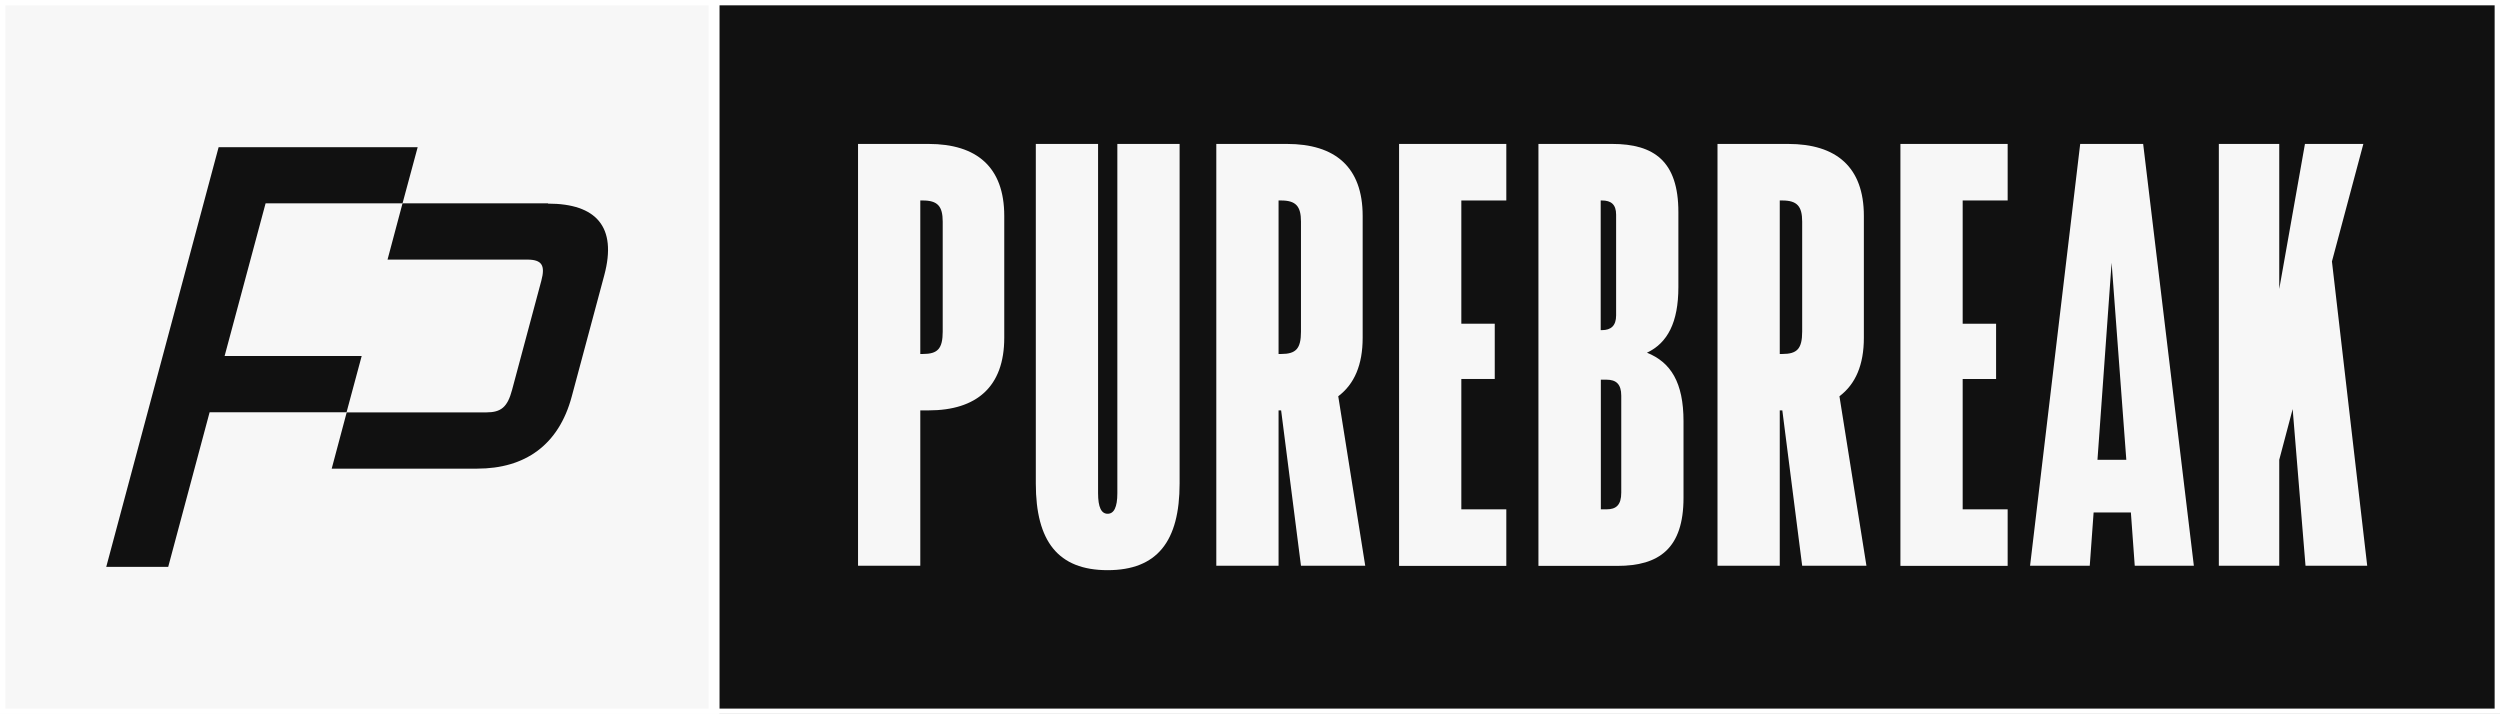
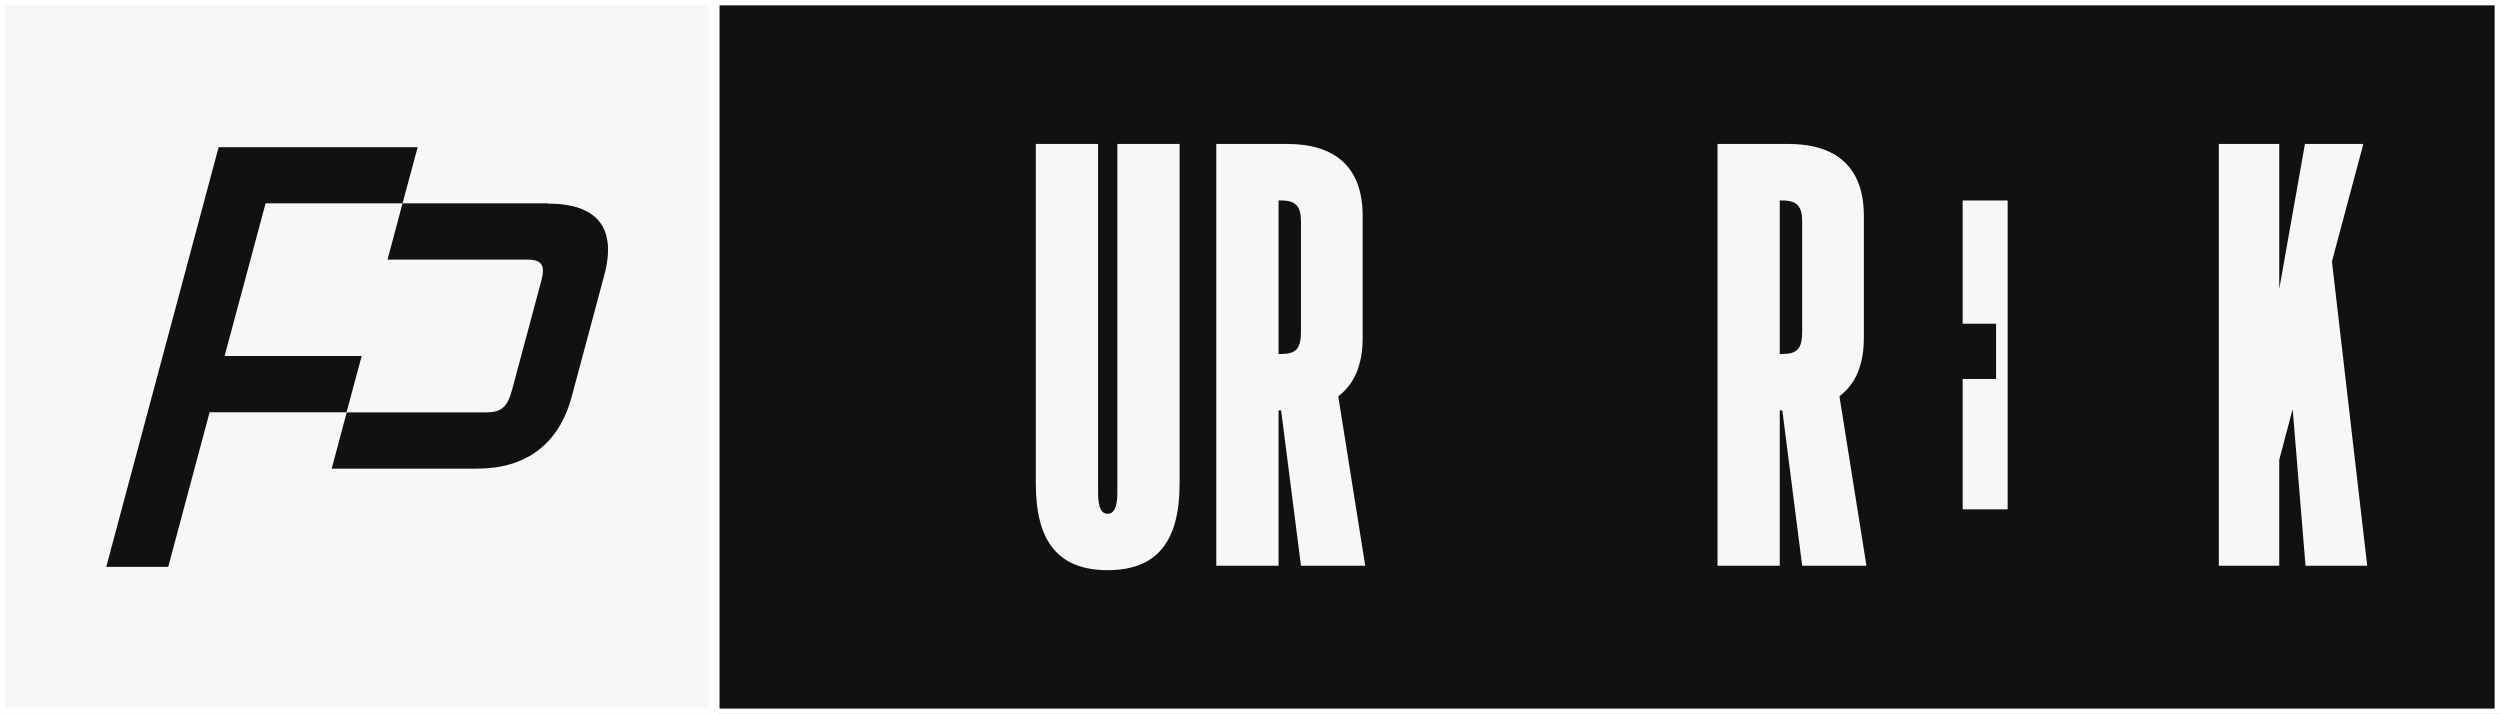
<svg xmlns="http://www.w3.org/2000/svg" id="Calque_2" version="1.1" viewBox="0 0 175.08 50">
  <rect x="0" y="0" width="175.08" height="50" fill="#808080" stroke="none" />
  <defs>
    <style>
      .st0, .st1 {
        fill: #111;
      }

      .st0, .st2 {
        stroke: #fff;
        stroke-miterlimit: 10;
        stroke-width: .75px;
      }

      .st2, .st3 {
        fill: #f7f7f7;
      }
    </style>
  </defs>
  <g id="Calque_1-2">
    <g>
      <rect class="st0" x="50" y="0" width="125.08" height="50" />
      <g>
-         <path class="st3" d="M65.03,10.08c3.37,0,5.3,1.62,5.3,5.04v8.54c0,3.42-1.93,5.08-5.3,5.08h-.58v10.88h-4.36V10.08h4.95,0ZM66.02,15.52c0-1.08-.36-1.48-1.39-1.48h-.18v10.75h.18c1.03,0,1.39-.36,1.39-1.57v-7.69h0Z" />
        <path class="st3" d="M72.54,33.87V10.08h4.36v24.46c0,.99.23,1.44.67,1.44s.68-.45.68-1.44V10.08h4.36v23.78c0,4.05-1.57,6.07-5.04,6.07s-5.03-2.02-5.03-6.07h0Z" />
        <path class="st3" d="M91.11,39.62l-1.39-10.88h-.18v10.88h-4.36V10.08h4.95c3.37,0,5.3,1.62,5.3,5.04v8.54c0,1.89-.58,3.24-1.71,4.09l1.89,11.87h-4.5ZM91.11,15.52c0-1.08-.36-1.48-1.39-1.48h-.18v10.75h.18c1.03,0,1.39-.36,1.39-1.57v-7.69h0Z" />
-         <path class="st3" d="M105.49,14.04h-3.15v8.63h2.34v3.87h-2.34v9.13h3.15v3.96h-7.51V10.08h7.51v3.96Z" />
-         <path class="st3" d="M117.9,29.51v5.35c0,3.55-1.71,4.77-4.63,4.77h-5.53V10.08h5.17c2.92,0,4.63,1.21,4.63,4.77v5.26c0,2.47-.76,3.91-2.2,4.59,1.66.67,2.56,2.07,2.56,4.81ZM113.18,15.03c0-.72-.36-.99-.99-.99h-.09v9.08h.09c.63,0,.99-.31.99-1.03,0,0,0-7.06,0-7.06ZM113.54,27.71c0-.81-.36-1.12-1.03-1.12h-.4v9.08h.4c.68,0,1.03-.31,1.03-1.17v-6.79Z" />
        <path class="st3" d="M126.21,39.62l-1.39-10.88h-.18v10.88h-4.36V10.08h4.95c3.37,0,5.3,1.62,5.3,5.04v8.54c0,1.89-.58,3.24-1.71,4.09l1.89,11.87s-4.5,0-4.5,0ZM126.21,15.52c0-1.08-.36-1.48-1.39-1.48h-.18v10.75h.18c1.03,0,1.39-.36,1.39-1.57v-7.69h0Z" />
-         <path class="st3" d="M140.6,14.04h-3.15v8.63h2.34v3.87h-2.34v9.13h3.15v3.96h-7.51V10.08h7.51v3.96Z" />
-         <path class="st3" d="M149.5,39.62l-.27-3.73h-2.61l-.27,3.73h-4.18l3.51-29.54h4.41l3.55,29.54h-4.14ZM146.89,32.2h2.02l-1.03-13.8-.99,13.8Z" />
+         <path class="st3" d="M140.6,14.04h-3.15v8.63h2.34v3.87h-2.34v9.13h3.15v3.96h-7.51h7.51v3.96Z" />
        <path class="st3" d="M161.46,39.62l-.9-10.97-.94,3.55v7.42h-4.23V10.08h4.23v10.16l1.8-10.16h4.09l-2.2,8.23,2.47,21.31h-4.32Z" />
      </g>
      <rect class="st2" y="0" width="50" height="50" />
      <g>
        <polygon class="st1" points="28.19 14.24 29.25 10.31 25.71 10.31 24.43 10.31 20.94 10.31 19.65 10.31 19.65 10.31 15.31 10.31 7.44 39.7 11.78 39.7 14.68 28.87 24.27 28.87 25.33 24.93 21.79 24.93 20.51 24.93 17.02 24.93 15.73 24.93 18.6 14.24 28.19 14.24" />
        <path class="st1" d="M38.37,14.24h-10.18l-1.05,3.94h9.78c1.03,0,1.28.4.99,1.48l-2.05,7.65c-.32,1.21-.78,1.57-1.8,1.57h-9.78l-1.05,3.94h10.18c3.36,0,5.72-1.65,6.63-5.05l2.28-8.5c.91-3.4-.58-5.01-3.94-5.01v-.02Z" />
      </g>
    </g>
  </g>
</svg>